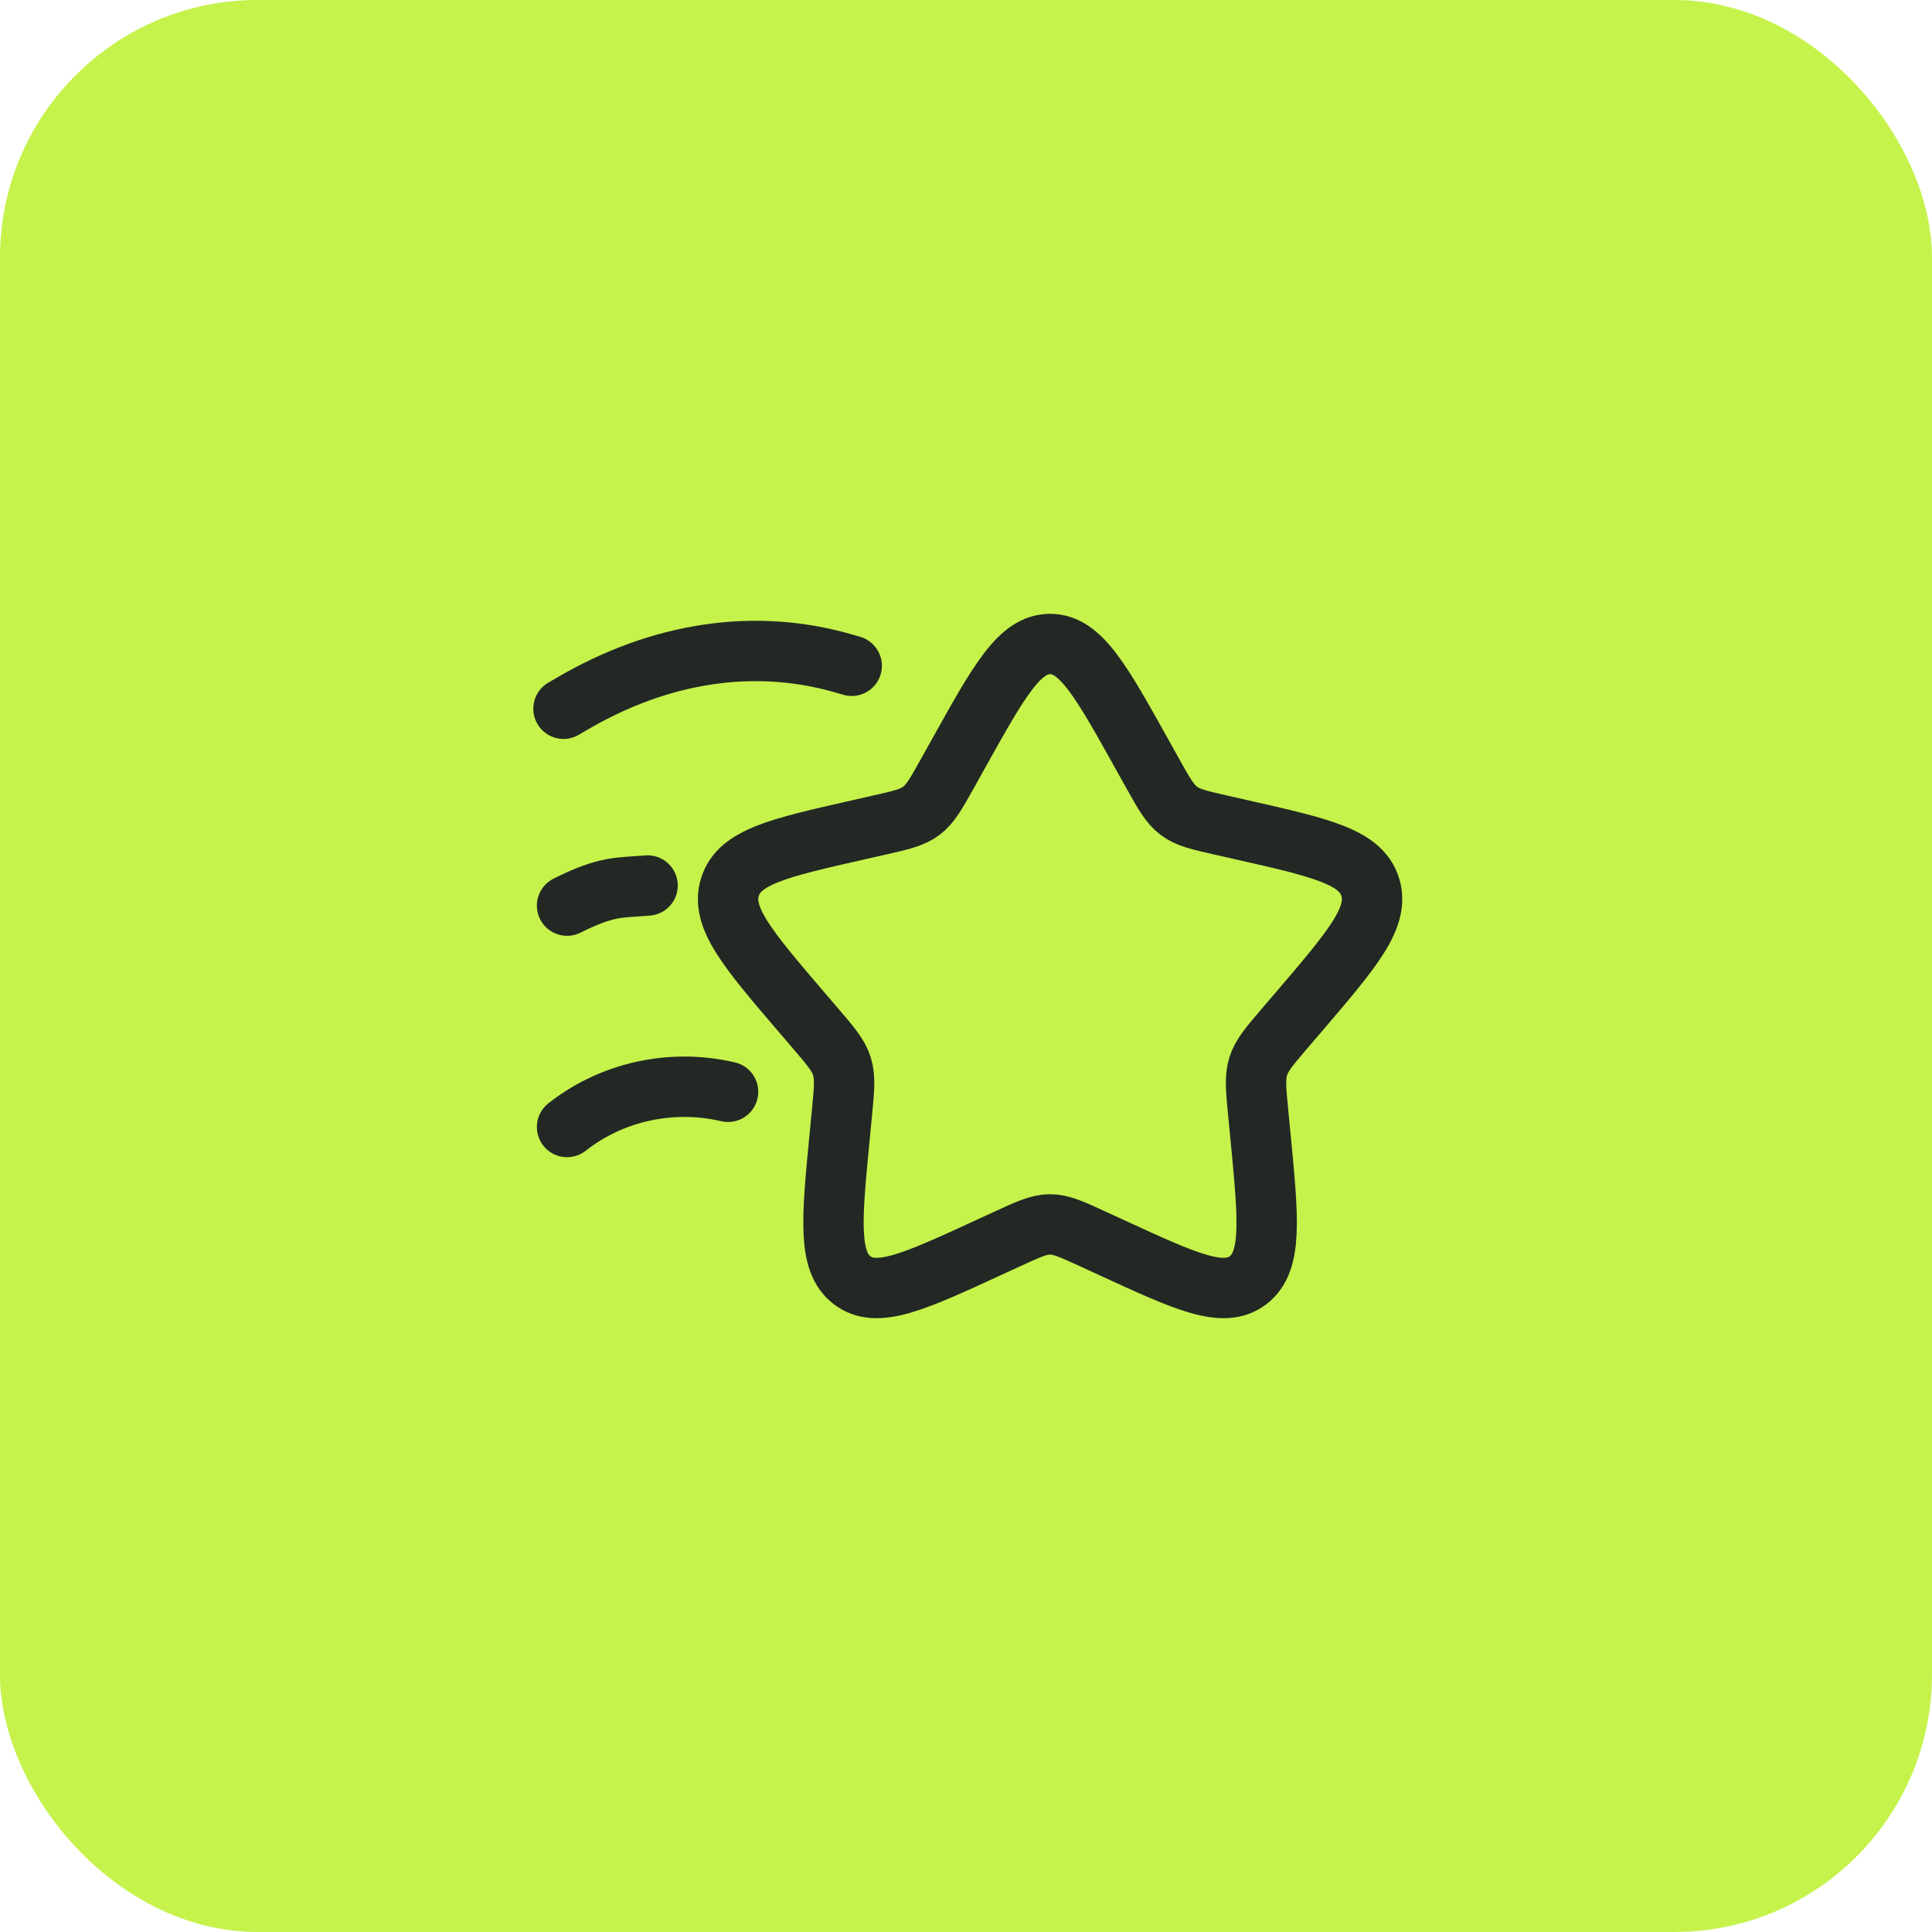
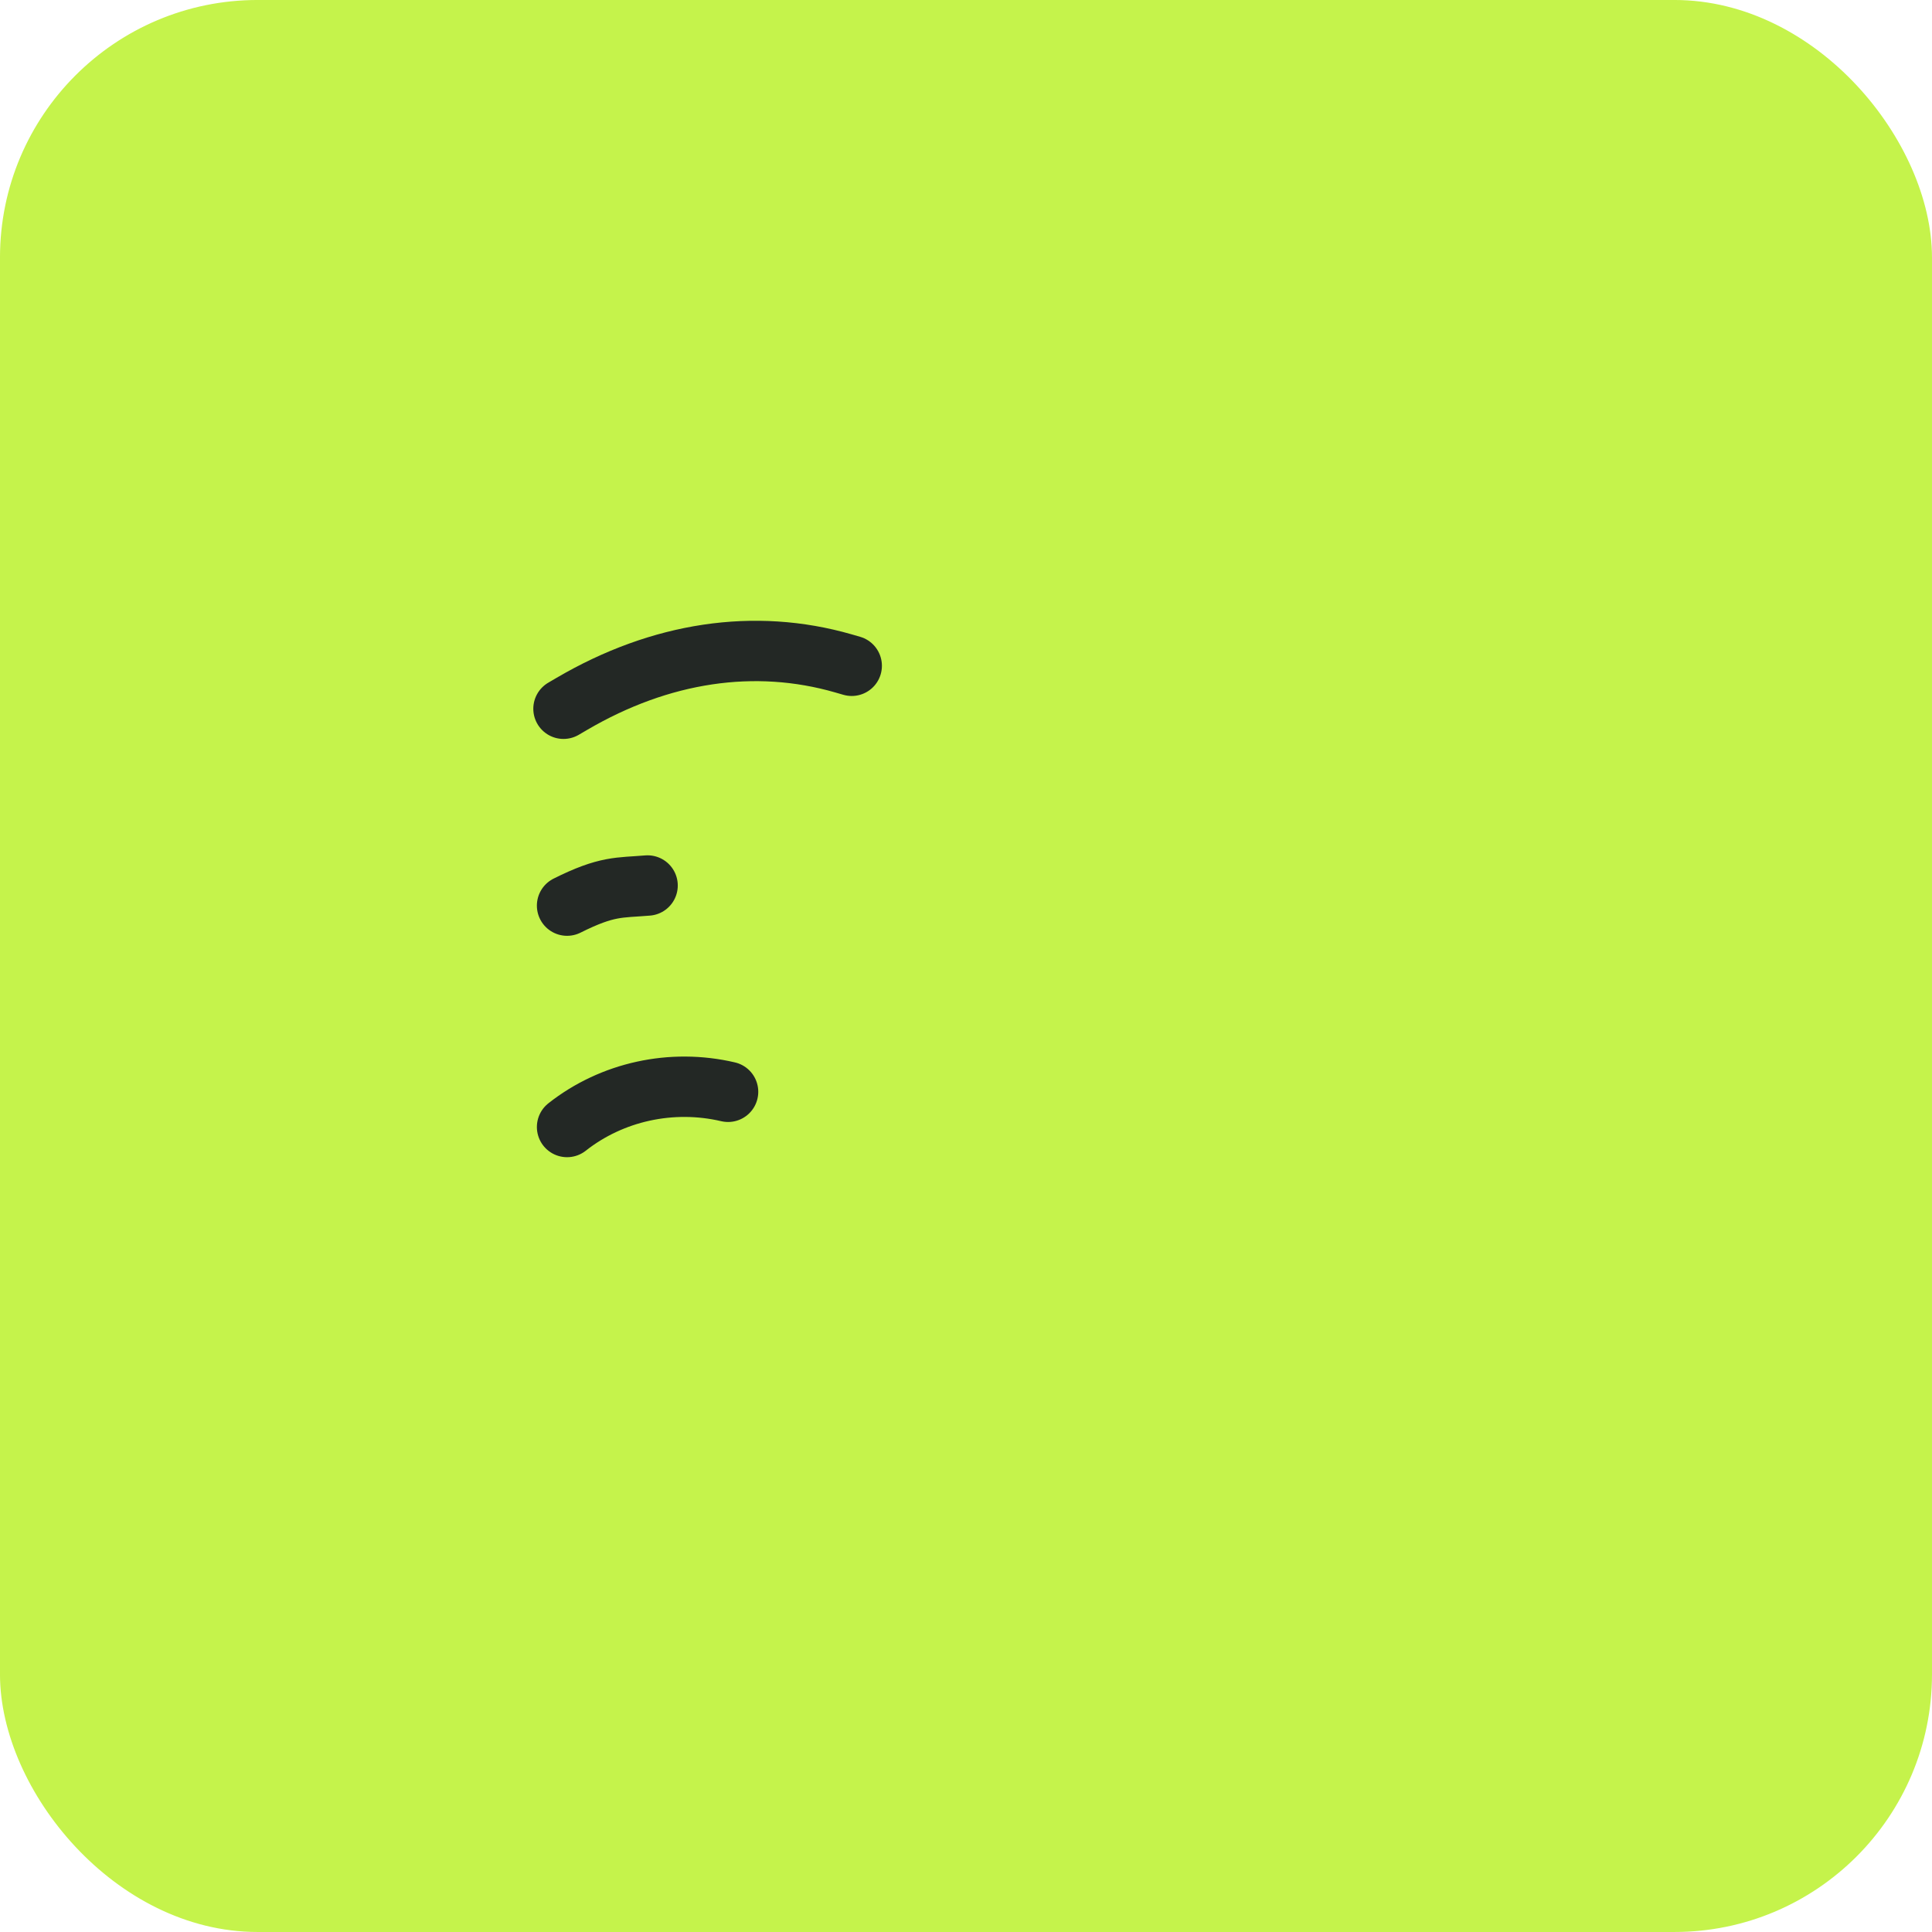
<svg xmlns="http://www.w3.org/2000/svg" width="80" height="80" viewBox="0 0 80 80" fill="none">
  <rect x="0.333" y="0.333" width="79.333" height="79.333" rx="10.333" fill="#C5F34B" />
  <rect x="0.333" y="0.333" width="79.333" height="79.333" rx="10.333" stroke="#C5F34B" stroke-width="0.667" />
-   <path d="M39.686 31.211C41.374 28.181 42.219 26.667 43.481 26.667C44.744 26.667 45.588 28.181 47.277 31.211L47.714 31.995C48.194 32.856 48.434 33.286 48.808 33.57C49.182 33.854 49.648 33.96 50.58 34.171L51.429 34.363C54.708 35.105 56.348 35.476 56.738 36.73C57.128 37.985 56.011 39.292 53.775 41.907L53.196 42.583C52.561 43.326 52.243 43.697 52.1 44.157C51.957 44.617 52.005 45.112 52.102 46.103L52.189 47.006C52.527 50.494 52.696 52.238 51.675 53.014C50.653 53.789 49.118 53.082 46.047 51.668L45.253 51.303C44.38 50.901 43.944 50.7 43.481 50.7C43.019 50.7 42.583 50.901 41.71 51.303L40.916 51.668C37.845 53.082 36.31 53.789 35.288 53.014C34.267 52.238 34.436 50.494 34.774 47.006L34.861 46.103C34.958 45.112 35.005 44.617 34.863 44.157C34.72 43.697 34.402 43.326 33.767 42.583L33.188 41.907C30.952 39.292 29.834 37.985 30.225 36.73C30.615 35.476 32.255 35.105 35.534 34.363L36.383 34.171C37.315 33.96 37.781 33.854 38.155 33.57C38.529 33.286 38.769 32.856 39.249 31.995L39.686 31.211Z" stroke="#232825" stroke-width="2.5" />
  <path d="M23.481 46.667C25.341 45.202 27.811 44.662 30.148 45.209" stroke="#232825" stroke-width="2.5" stroke-linecap="round" />
  <path d="M23.481 37.5C25.148 36.667 25.631 36.767 26.815 36.667" stroke="#232825" stroke-width="2.5" stroke-linecap="round" />
  <path d="M23.333 29.348L23.68 29.145C27.356 26.992 31.25 26.412 34.922 27.469L35.268 27.569" stroke="#232825" stroke-width="2.5" stroke-linecap="round" />
</svg>